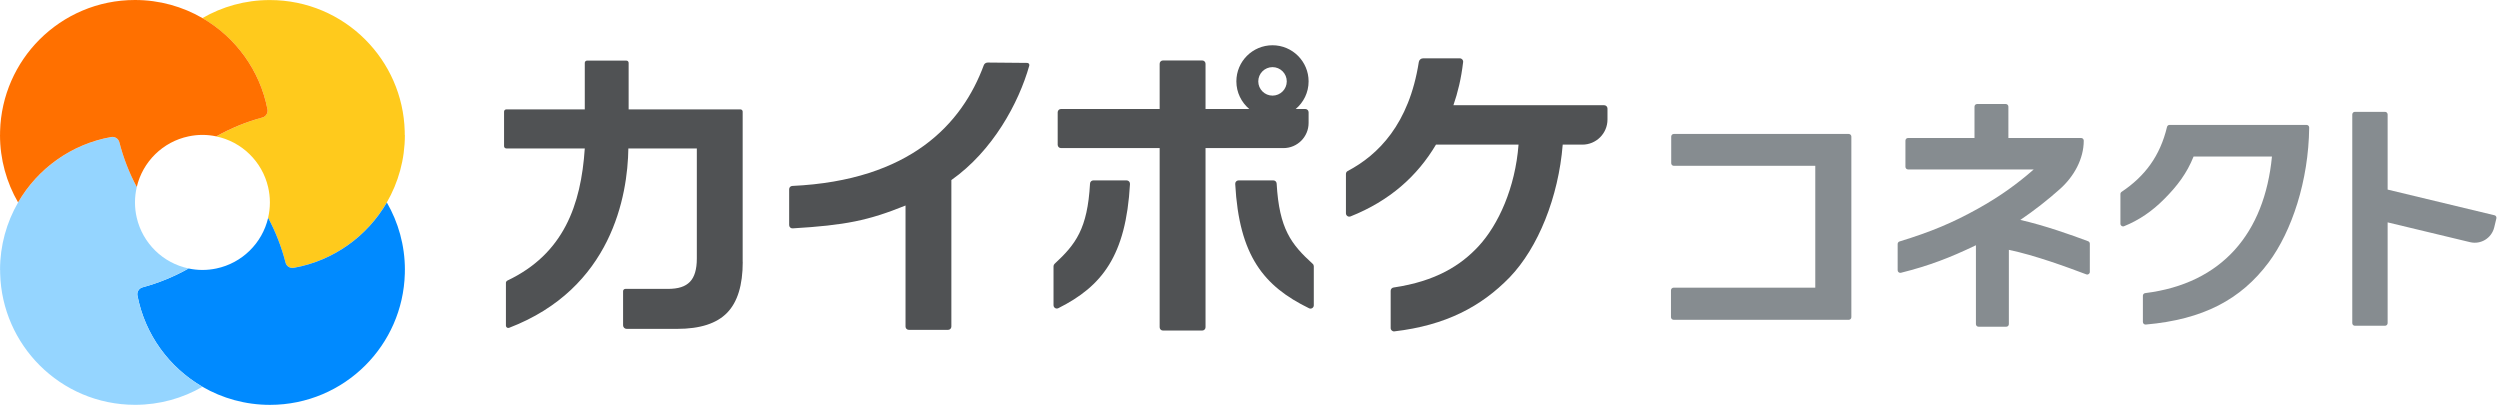
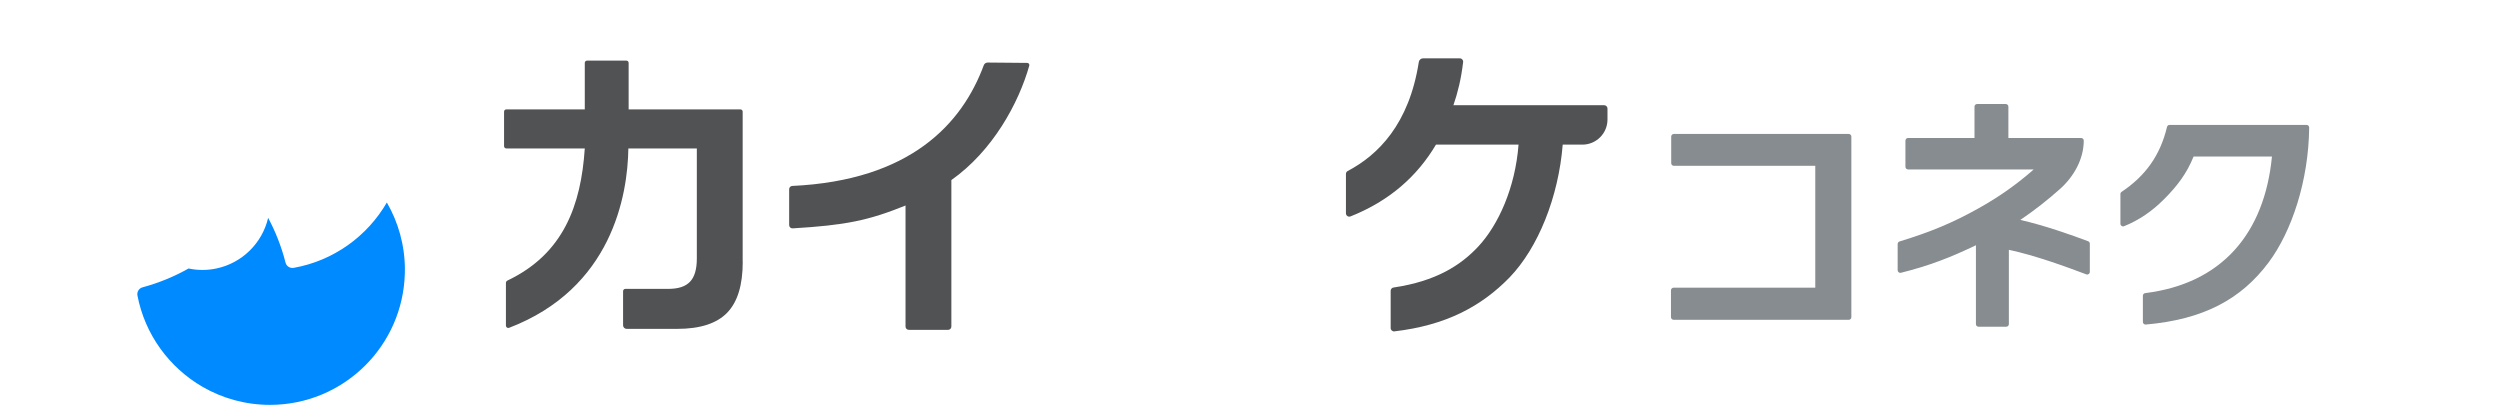
<svg xmlns="http://www.w3.org/2000/svg" width="494" height="80" viewBox="0 0 494 80" fill="none">
  <path d="M146.766 51.738C146.766 56.333 145.739 59.69 143.676 61.807C141.614 63.925 138.328 64.984 133.818 64.984H123.819C123.435 64.984 123.121 64.67 123.121 64.286V57.533C123.121 57.282 123.325 57.086 123.568 57.086H131.905C134.085 57.086 135.418 56.623 136.328 55.69C137.238 54.757 137.693 53.228 137.693 51.087V29.332H124.164C124.031 38.672 120.886 57.008 100.59 64.78C100.292 64.889 99.97 64.67 99.97 64.356V55.855C99.97 55.706 100.096 55.526 100.229 55.455C111.397 50.161 114.808 40.507 115.553 29.332H100.049C99.798 29.332 99.602 29.128 99.602 28.884V22.061C99.602 21.811 99.805 21.614 100.049 21.614H115.553V12.423C115.553 12.172 115.757 11.976 116 11.976H123.772C124.023 11.976 124.219 12.18 124.219 12.423V21.614H146.304C146.555 21.614 146.751 21.818 146.751 22.061V51.745L146.766 51.738Z" fill="#505254" />
  <path d="M203.385 12.971C201.299 20.366 196.177 29.801 187.99 35.581V64.535C187.99 64.888 187.7 65.178 187.347 65.178H179.575C179.222 65.178 178.932 64.888 178.932 64.535V40.608C171.591 43.58 167.05 44.505 156.628 45.125C156.251 45.148 155.938 44.858 155.938 44.482V37.377C155.938 37.039 156.212 36.757 156.549 36.741C179.849 35.651 190.099 24.523 194.405 12.861C194.523 12.547 194.852 12.359 195.189 12.359L202.977 12.43C203.259 12.43 203.463 12.696 203.385 12.963V12.971Z" fill="#505254" />
-   <path d="M223.288 36.337C222.488 50.564 217.759 56.571 209.117 60.9C208.686 61.112 208.176 60.798 208.176 60.312V52.611C208.176 52.43 208.254 52.258 208.388 52.132C212.552 48.274 214.889 45.246 215.391 36.267C215.407 35.922 215.689 35.647 216.034 35.647H222.63C223.006 35.647 223.304 35.969 223.28 36.337H223.288ZM253.631 29.263H238.213V64.664C238.213 65.025 237.922 65.315 237.562 65.315H229.798C229.437 65.315 229.147 65.025 229.147 64.664V29.263H209.65C209.289 29.263 208.999 28.973 208.999 28.612V22.189C208.999 21.829 209.289 21.538 209.65 21.538H229.147V12.598C229.147 12.237 229.437 11.947 229.798 11.947H237.562C237.922 11.947 238.213 12.237 238.213 12.598V21.538H246.855C245.302 20.229 244.306 18.268 244.306 16.08C244.306 12.135 247.506 8.943 251.443 8.943C255.38 8.943 258.58 12.143 258.58 16.08C258.58 18.276 257.591 20.229 256.031 21.538H257.929C258.289 21.538 258.58 21.829 258.58 22.189V24.299C258.58 27.036 256.36 29.263 253.615 29.263H253.631ZM248.635 16.08C248.635 17.633 249.898 18.895 251.451 18.895C253.004 18.895 254.266 17.633 254.266 16.08C254.266 14.527 253.004 13.265 251.451 13.265C249.898 13.265 248.635 14.527 248.635 16.08ZM259.387 52.132C255.145 48.274 252.776 45.246 252.266 36.267C252.251 35.922 251.968 35.647 251.623 35.647H244.73C244.361 35.647 244.055 35.969 244.079 36.337C244.847 50.548 249.718 56.547 258.674 60.916C259.105 61.127 259.607 60.806 259.607 60.328V52.618C259.607 52.438 259.529 52.258 259.395 52.14L259.387 52.132Z" fill="#505254" />
  <path d="M312.667 28.571H308.793C307.962 38.947 303.938 48.938 298.315 54.796C292.669 60.6 285.65 64.294 275.533 65.478C275.141 65.525 274.796 65.219 274.796 64.827V57.455C274.796 57.133 275.039 56.859 275.36 56.812C283.712 55.589 288.661 52.436 292.167 48.648C296.072 44.421 299.413 37.119 300.064 28.571H283.752C280.081 34.759 274.647 39.668 266.859 42.766C266.428 42.939 265.957 42.609 265.957 42.154V34.367C265.957 34.124 266.09 33.904 266.302 33.794C272.309 30.626 278.434 24.556 280.356 12.259C280.419 11.843 280.772 11.529 281.187 11.529C282.834 11.529 286.818 11.529 288.465 11.529C288.857 11.529 289.163 11.874 289.116 12.259C288.716 15.623 288.073 18.235 287.195 20.791H316.98C317.341 20.791 317.639 21.081 317.639 21.45V23.615C317.639 26.36 315.42 28.579 312.675 28.579L312.667 28.571Z" fill="#505254" />
  <path d="M365.31 63.189H330.701C330.419 63.189 330.184 62.954 330.184 62.671V57.362C330.184 57.08 330.411 56.844 330.701 56.844H358.699V32.768H330.748C330.466 32.768 330.231 32.532 330.231 32.25V26.988C330.231 26.706 330.458 26.47 330.748 26.47H365.31C365.593 26.47 365.828 26.706 365.828 26.988V62.679C365.828 62.961 365.6 63.197 365.31 63.197V63.189Z" fill="#868C90" />
  <path d="M412.613 47.667C409.248 46.405 403.994 44.546 399.218 43.456C402.025 41.558 404.668 39.472 407.068 37.331C409.79 34.9 411.75 31.433 411.75 27.787C411.75 27.504 411.523 27.269 411.24 27.269H396.857V21.073C396.857 20.791 396.63 20.556 396.347 20.556H390.669C390.387 20.556 390.16 20.783 390.16 21.073V27.269H377.023C376.741 27.269 376.514 27.496 376.514 27.787V32.962C376.514 33.245 376.741 33.48 377.023 33.48H401.869C398.708 36.248 395.265 38.774 390.834 41.236C385.807 44.036 381.517 45.824 375.345 47.714C375.133 47.777 374.977 47.981 374.977 48.208V53.4C374.977 53.737 375.298 53.98 375.62 53.902C381.243 52.498 385.376 50.891 390.442 48.459V64.042C390.442 64.325 390.669 64.56 390.952 64.56H396.442C396.724 64.56 396.951 64.333 396.951 64.042V49.369C402.167 50.459 408.566 52.82 412.26 54.216C412.597 54.341 412.95 54.09 412.95 53.737V48.161C412.95 47.942 412.825 47.754 412.621 47.675L412.613 47.667Z" fill="#868C90" />
  <path d="M448.28 51.857C442.798 59.19 435.356 63.135 424 64.131C423.694 64.154 423.435 63.919 423.435 63.613V58.429C423.435 58.171 423.631 57.951 423.89 57.92C439.12 56.03 447.472 46.038 448.939 30.934H433.45C432.124 34.251 430.211 36.768 427.686 39.294C425.294 41.725 422.635 43.529 419.702 44.705C419.365 44.838 418.996 44.58 418.996 44.219V38.337C418.996 38.164 419.082 38.008 419.224 37.913C423.835 34.831 426.831 30.824 428.203 25.083C428.258 24.848 428.462 24.683 428.697 24.683H455.777C456.068 24.683 456.303 24.918 456.295 25.209C456.185 35.71 452.86 45.709 448.28 51.857Z" fill="#868C90" />
-   <path d="M492.908 42.536L471.796 37.462V22.616C471.796 22.326 471.561 22.099 471.279 22.099H465.326C465.044 22.099 464.809 22.334 464.809 22.616V63.852C464.809 64.142 465.044 64.37 465.326 64.37H471.279C471.561 64.37 471.796 64.135 471.796 63.852V43.94L488.093 47.853C490.218 48.363 492.351 47.053 492.861 44.92L493.285 43.148C493.347 42.873 493.183 42.591 492.9 42.528L492.908 42.536Z" fill="#868C90" />
-   <path d="M80.005 26.667C80.005 31.522 78.703 36.078 76.436 40C72.57 46.674 65.904 51.52 58.03 52.916C57.309 53.042 56.603 52.595 56.414 51.881C55.622 48.768 54.462 45.803 52.979 43.035C53.207 42.062 53.332 41.043 53.332 40C53.332 38.957 53.207 37.937 52.979 36.965C51.811 31.945 47.803 28.009 42.737 26.958C45.576 25.358 48.627 24.095 51.842 23.225C52.548 23.036 52.987 22.323 52.846 21.601C51.819 16.268 49.207 11.5 45.513 7.814C43.874 6.175 42.016 4.74 39.992 3.579C43.906 1.313 48.454 0.011 53.301 0.011H53.325C60.689 0.011 67.355 2.991 72.178 7.822C76.836 12.488 79.785 18.872 79.973 25.946C79.973 26.189 79.981 26.432 79.981 26.683L80.005 26.667Z" fill="#FFCA1C" />
  <path d="M80.002 53.327C80.002 53.57 80.002 53.814 79.994 54.065C79.798 61.139 76.857 67.522 72.199 72.189C67.376 77.012 60.709 80 53.345 80C48.483 80 43.934 78.698 40.013 76.431C33.441 72.628 28.641 66.103 27.159 58.401C27.018 57.68 27.457 56.966 28.163 56.778C31.378 55.907 34.429 54.653 37.26 53.053C38.147 53.241 39.064 53.343 40.005 53.343C40.946 53.343 41.864 53.241 42.75 53.053C47.816 51.994 51.816 48.065 52.985 43.046C54.467 45.814 55.627 48.779 56.42 51.892C56.6 52.606 57.306 53.053 58.035 52.927C65.901 51.531 72.575 46.685 76.442 40.011C78.708 43.932 80.01 48.481 80.01 53.343L80.002 53.327Z" fill="#008AFF" />
-   <path d="M0.008 53.334C0.008 48.479 1.31 43.923 3.576 40.002C7.443 33.328 14.109 28.481 21.983 27.085C22.704 26.959 23.41 27.407 23.59 28.12C24.382 31.234 25.543 34.198 27.025 36.967C26.798 37.939 26.672 38.959 26.672 40.002C26.672 41.045 26.798 42.064 27.025 43.037C28.194 48.056 32.201 51.993 37.268 53.044C34.429 54.644 31.378 55.906 28.162 56.777C27.457 56.965 27.017 57.679 27.159 58.4C28.186 63.733 30.797 68.501 34.491 72.187C36.13 73.826 37.989 75.262 40.013 76.422C36.099 78.689 31.55 79.991 26.704 79.991H26.68C19.316 79.991 12.65 77.01 7.827 72.18C3.168 67.513 0.22 61.129 0.031 54.055C0.031 53.812 0.023 53.569 0.023 53.318L0.008 53.334Z" fill="#95D5FF" />
-   <path d="M0.008 26.672C0.008 26.429 0.008 26.186 0.016 25.935C0.212 18.861 3.153 12.477 7.811 7.811C12.634 2.988 19.3 0 26.665 0C31.527 0 36.076 1.302 39.997 3.568C46.569 7.372 51.368 13.897 52.851 21.598C52.992 22.32 52.553 23.034 51.847 23.222C48.631 24.092 45.581 25.347 42.749 26.947C41.863 26.759 40.946 26.657 40.005 26.657C39.064 26.657 38.146 26.759 37.26 26.947C32.194 28.006 28.194 31.935 27.025 36.954C25.543 34.185 24.382 31.221 23.59 28.108C23.41 27.394 22.704 26.947 21.975 27.072C14.109 28.468 7.435 33.315 3.568 39.989C1.302 36.068 0 31.519 0 26.657L0.008 26.672Z" fill="#FF7000" />
</svg>